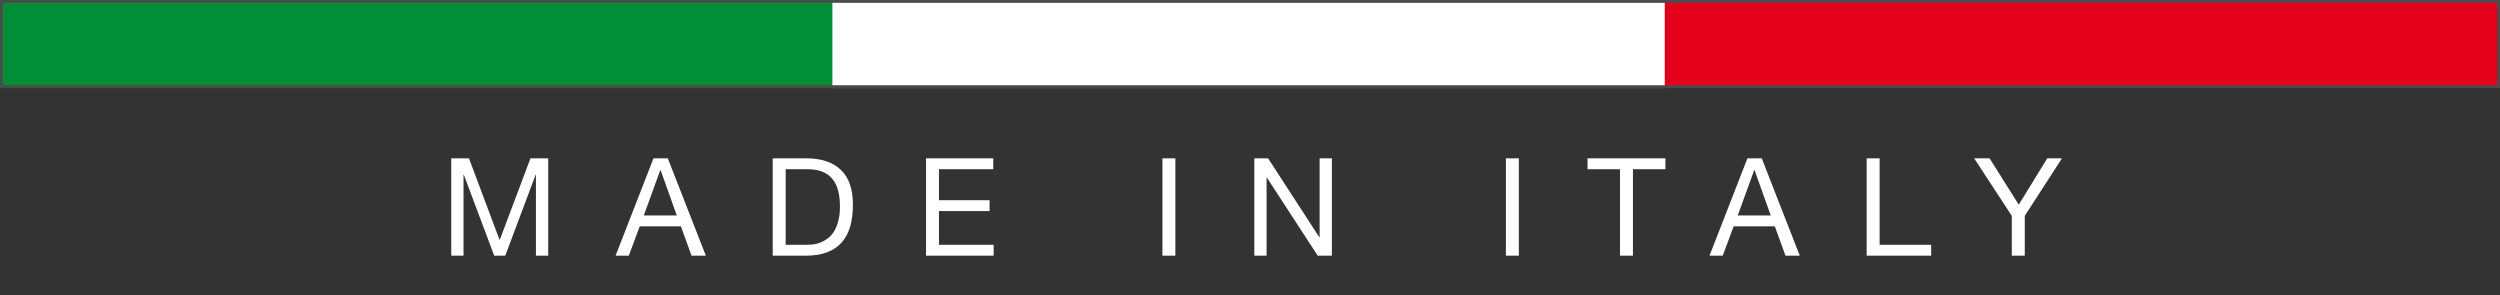
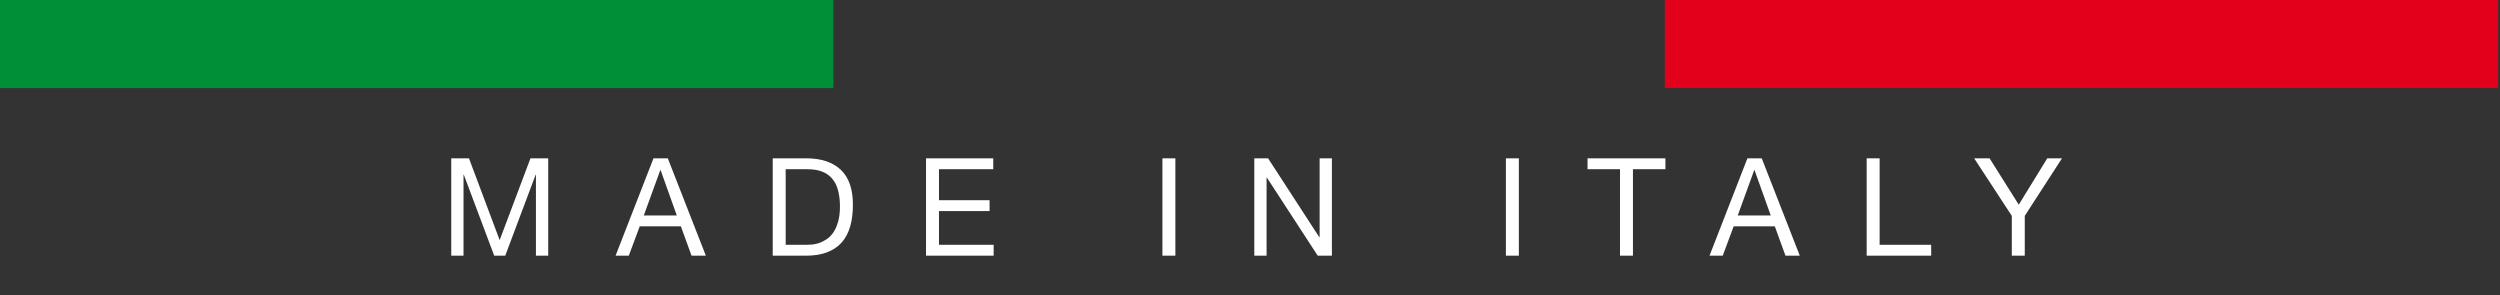
<svg xmlns="http://www.w3.org/2000/svg" width="220" height="26" viewBox="0 0 220 26" fill="none">
  <rect x="0" y="0" width="220" height="26" fill="#333333" stroke="none" />
  <rect width="73.333" height="7.75" fill="#008F37" />
-   <rect x="73.25" width="73.333" height="7.75" fill="white" />
  <rect x="146.5" width="73.333" height="7.75" fill="#E3001B" />
-   <rect x="0.125" y="0.125" width="219.75" height="7.5" stroke="#4B4B4B" stroke-width="0.25" />
  <path d="M39.71 13.932H41.27L43.97 21.132L46.682 13.932H48.242V22.5H47.162V15.372H47.138L44.462 22.5H43.49L40.814 15.372H40.79V22.5H39.71V13.932ZM56.655 18.96H59.559L58.131 14.964H58.107L56.655 18.96ZM57.507 13.932H58.767L62.115 22.5H60.855L59.919 19.92H56.295L55.335 22.5H54.171L57.507 13.932ZM69.14 21.54H71.036C71.164 21.54 71.324 21.532 71.516 21.516C71.708 21.492 71.912 21.444 72.128 21.372C72.344 21.292 72.556 21.18 72.764 21.036C72.98 20.892 73.172 20.696 73.34 20.448C73.508 20.2 73.644 19.892 73.748 19.524C73.86 19.148 73.916 18.696 73.916 18.168C73.916 17.656 73.864 17.2 73.76 16.8C73.664 16.392 73.5 16.048 73.268 15.768C73.044 15.48 72.752 15.264 72.392 15.12C72.032 14.968 71.588 14.892 71.06 14.892H69.14V21.54ZM68 13.932H70.94C72.26 13.932 73.276 14.268 73.988 14.94C74.7 15.612 75.056 16.636 75.056 18.012C75.056 18.732 74.976 19.372 74.816 19.932C74.656 20.484 74.408 20.952 74.072 21.336C73.736 21.712 73.308 22 72.788 22.2C72.268 22.4 71.652 22.5 70.94 22.5H68V13.932ZM81.49 13.932H87.406V14.892H82.63V17.616H87.082V18.576H82.63V21.54H87.442V22.5H81.49V13.932ZM102.293 13.932H103.433V22.5H102.293V13.932ZM110.379 13.932H111.591L116.103 20.88H116.127V13.932H117.207V22.5H115.959L111.483 15.624H111.459V22.5H110.379V13.932ZM132.519 13.932H133.659V22.5H132.519V13.932ZM142.56 14.892H139.704V13.932H146.556V14.892H143.7V22.5H142.56V14.892ZM152.921 18.96H155.825L154.397 14.964H154.373L152.921 18.96ZM153.773 13.932H155.033L158.381 22.5H157.121L156.185 19.92H152.561L151.601 22.5H150.437L153.773 13.932ZM164.267 13.932H165.407V21.54H169.943V22.5H164.267V13.932ZM178.179 18.996V22.5H177.039V18.996L173.727 13.932H175.083L177.651 18.012L180.159 13.932H181.455L178.179 18.996Z" fill="white" />
</svg>